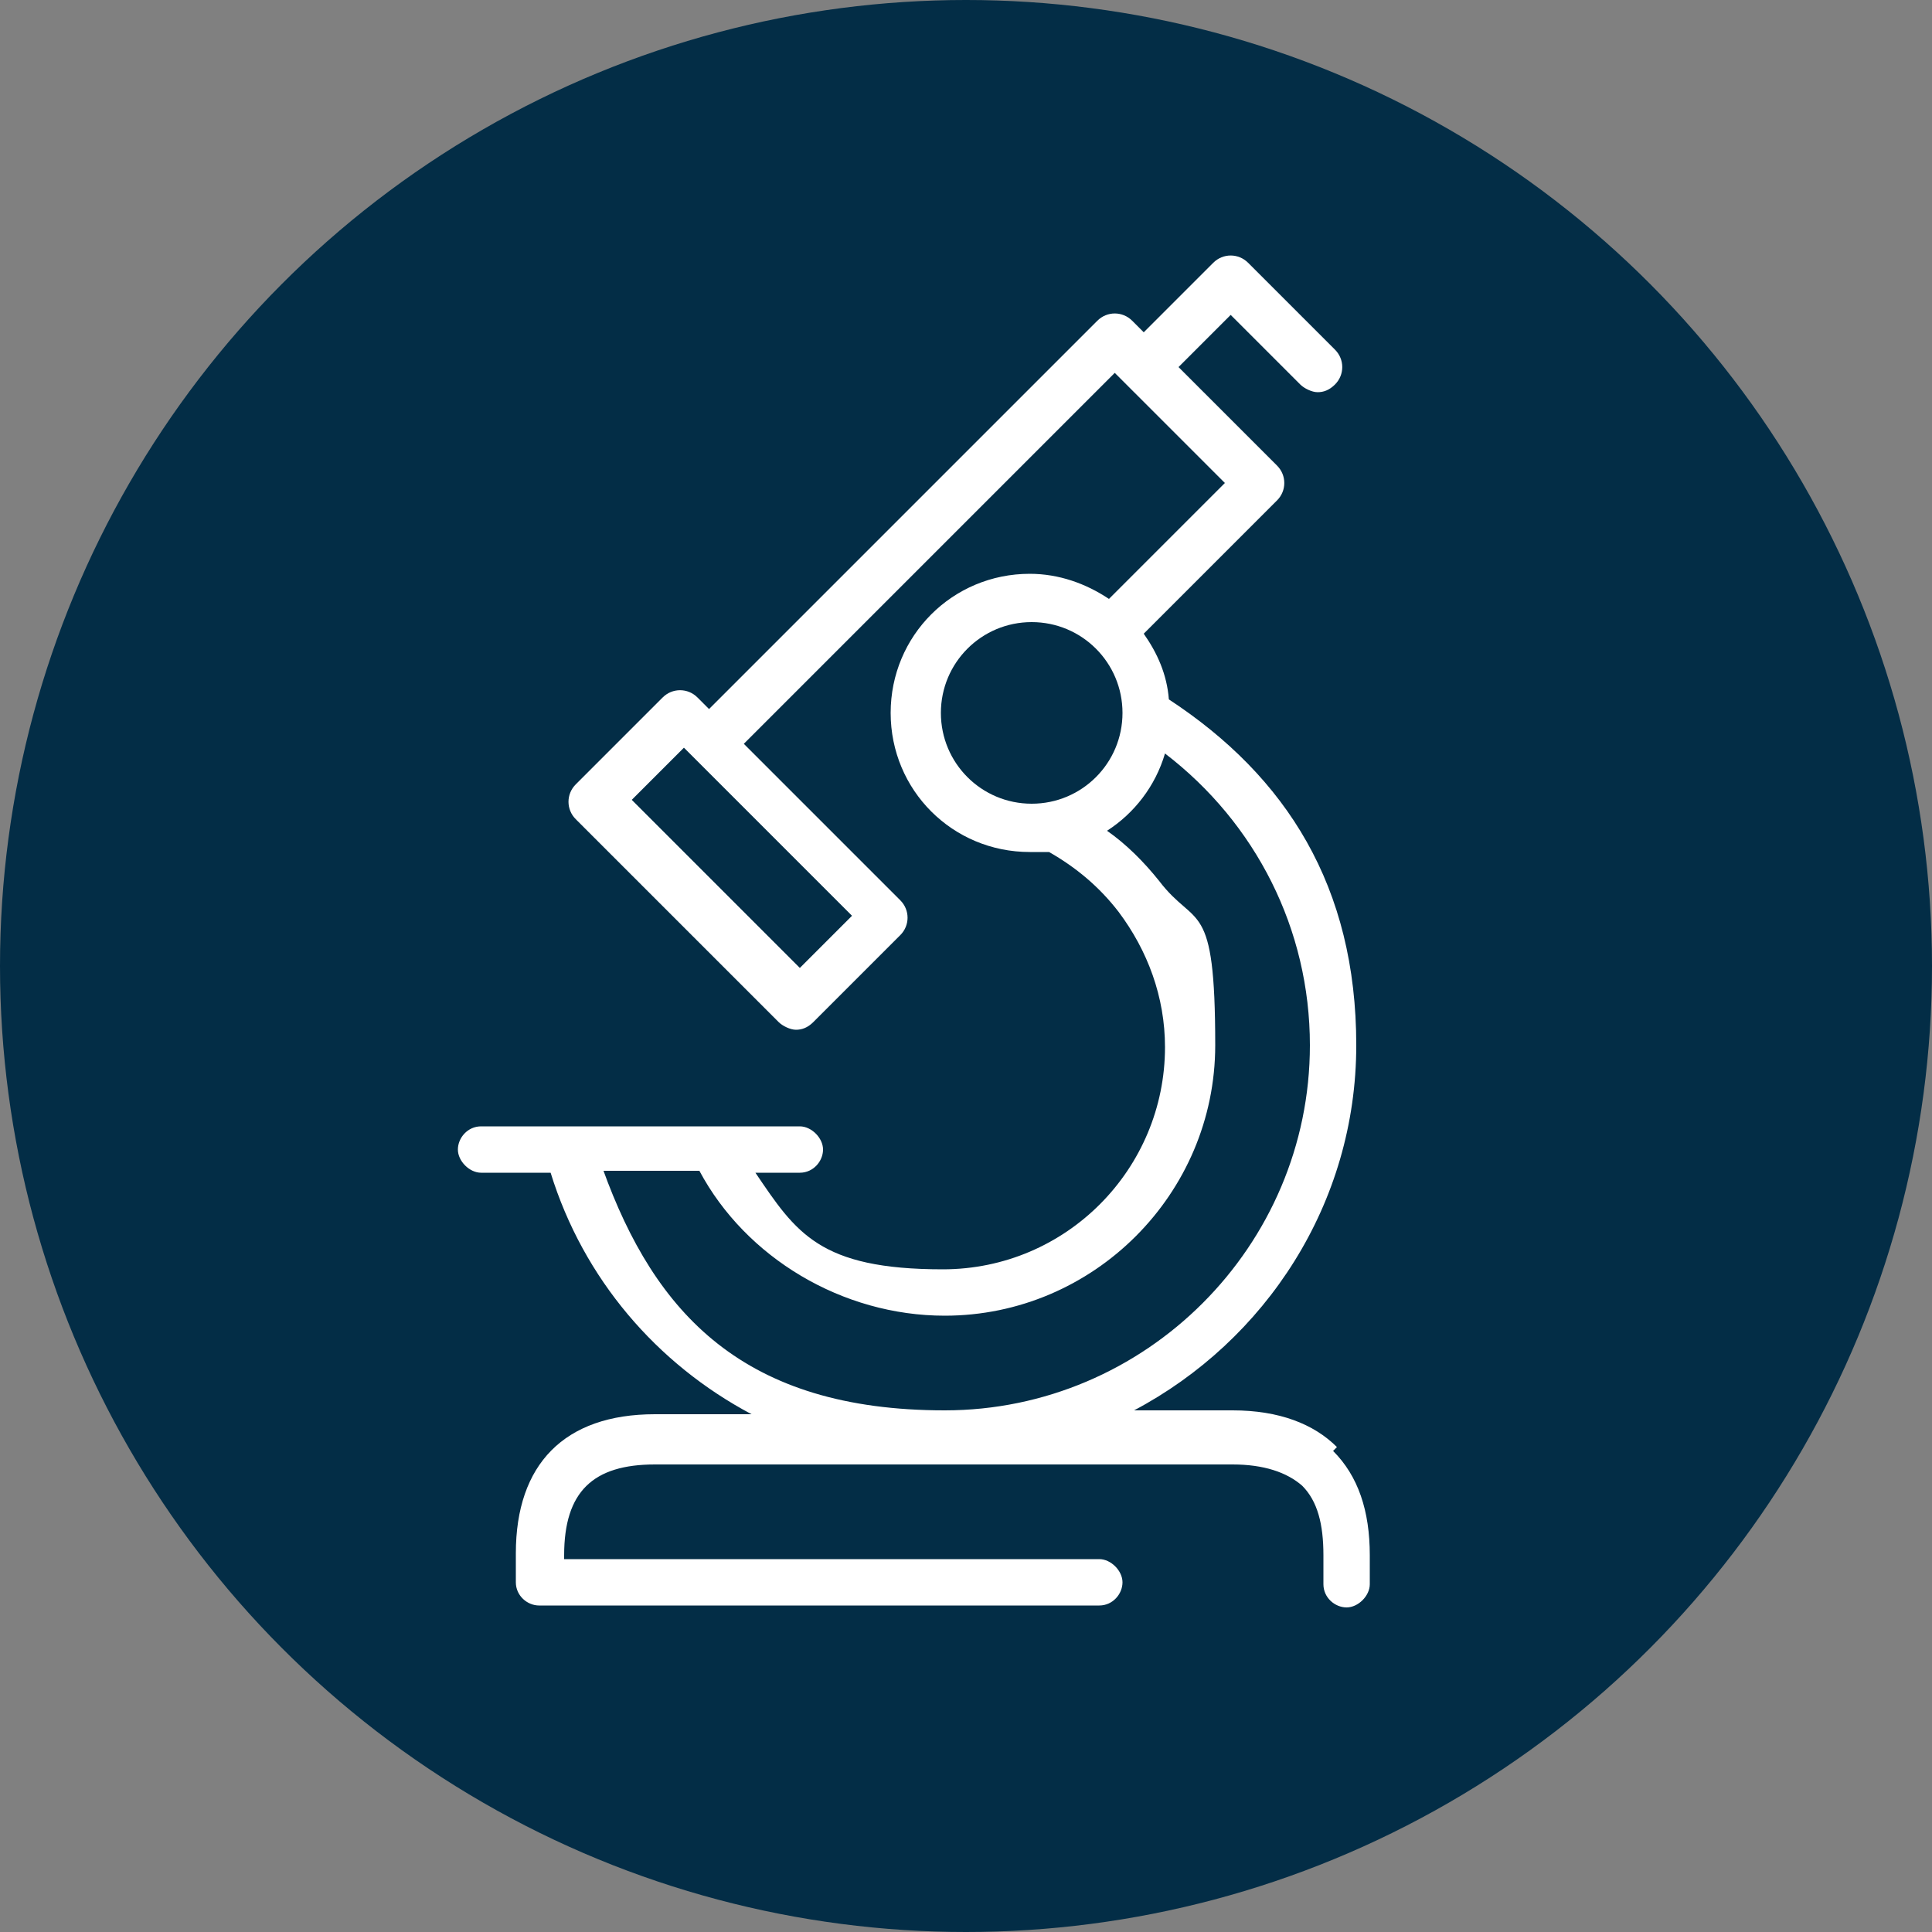
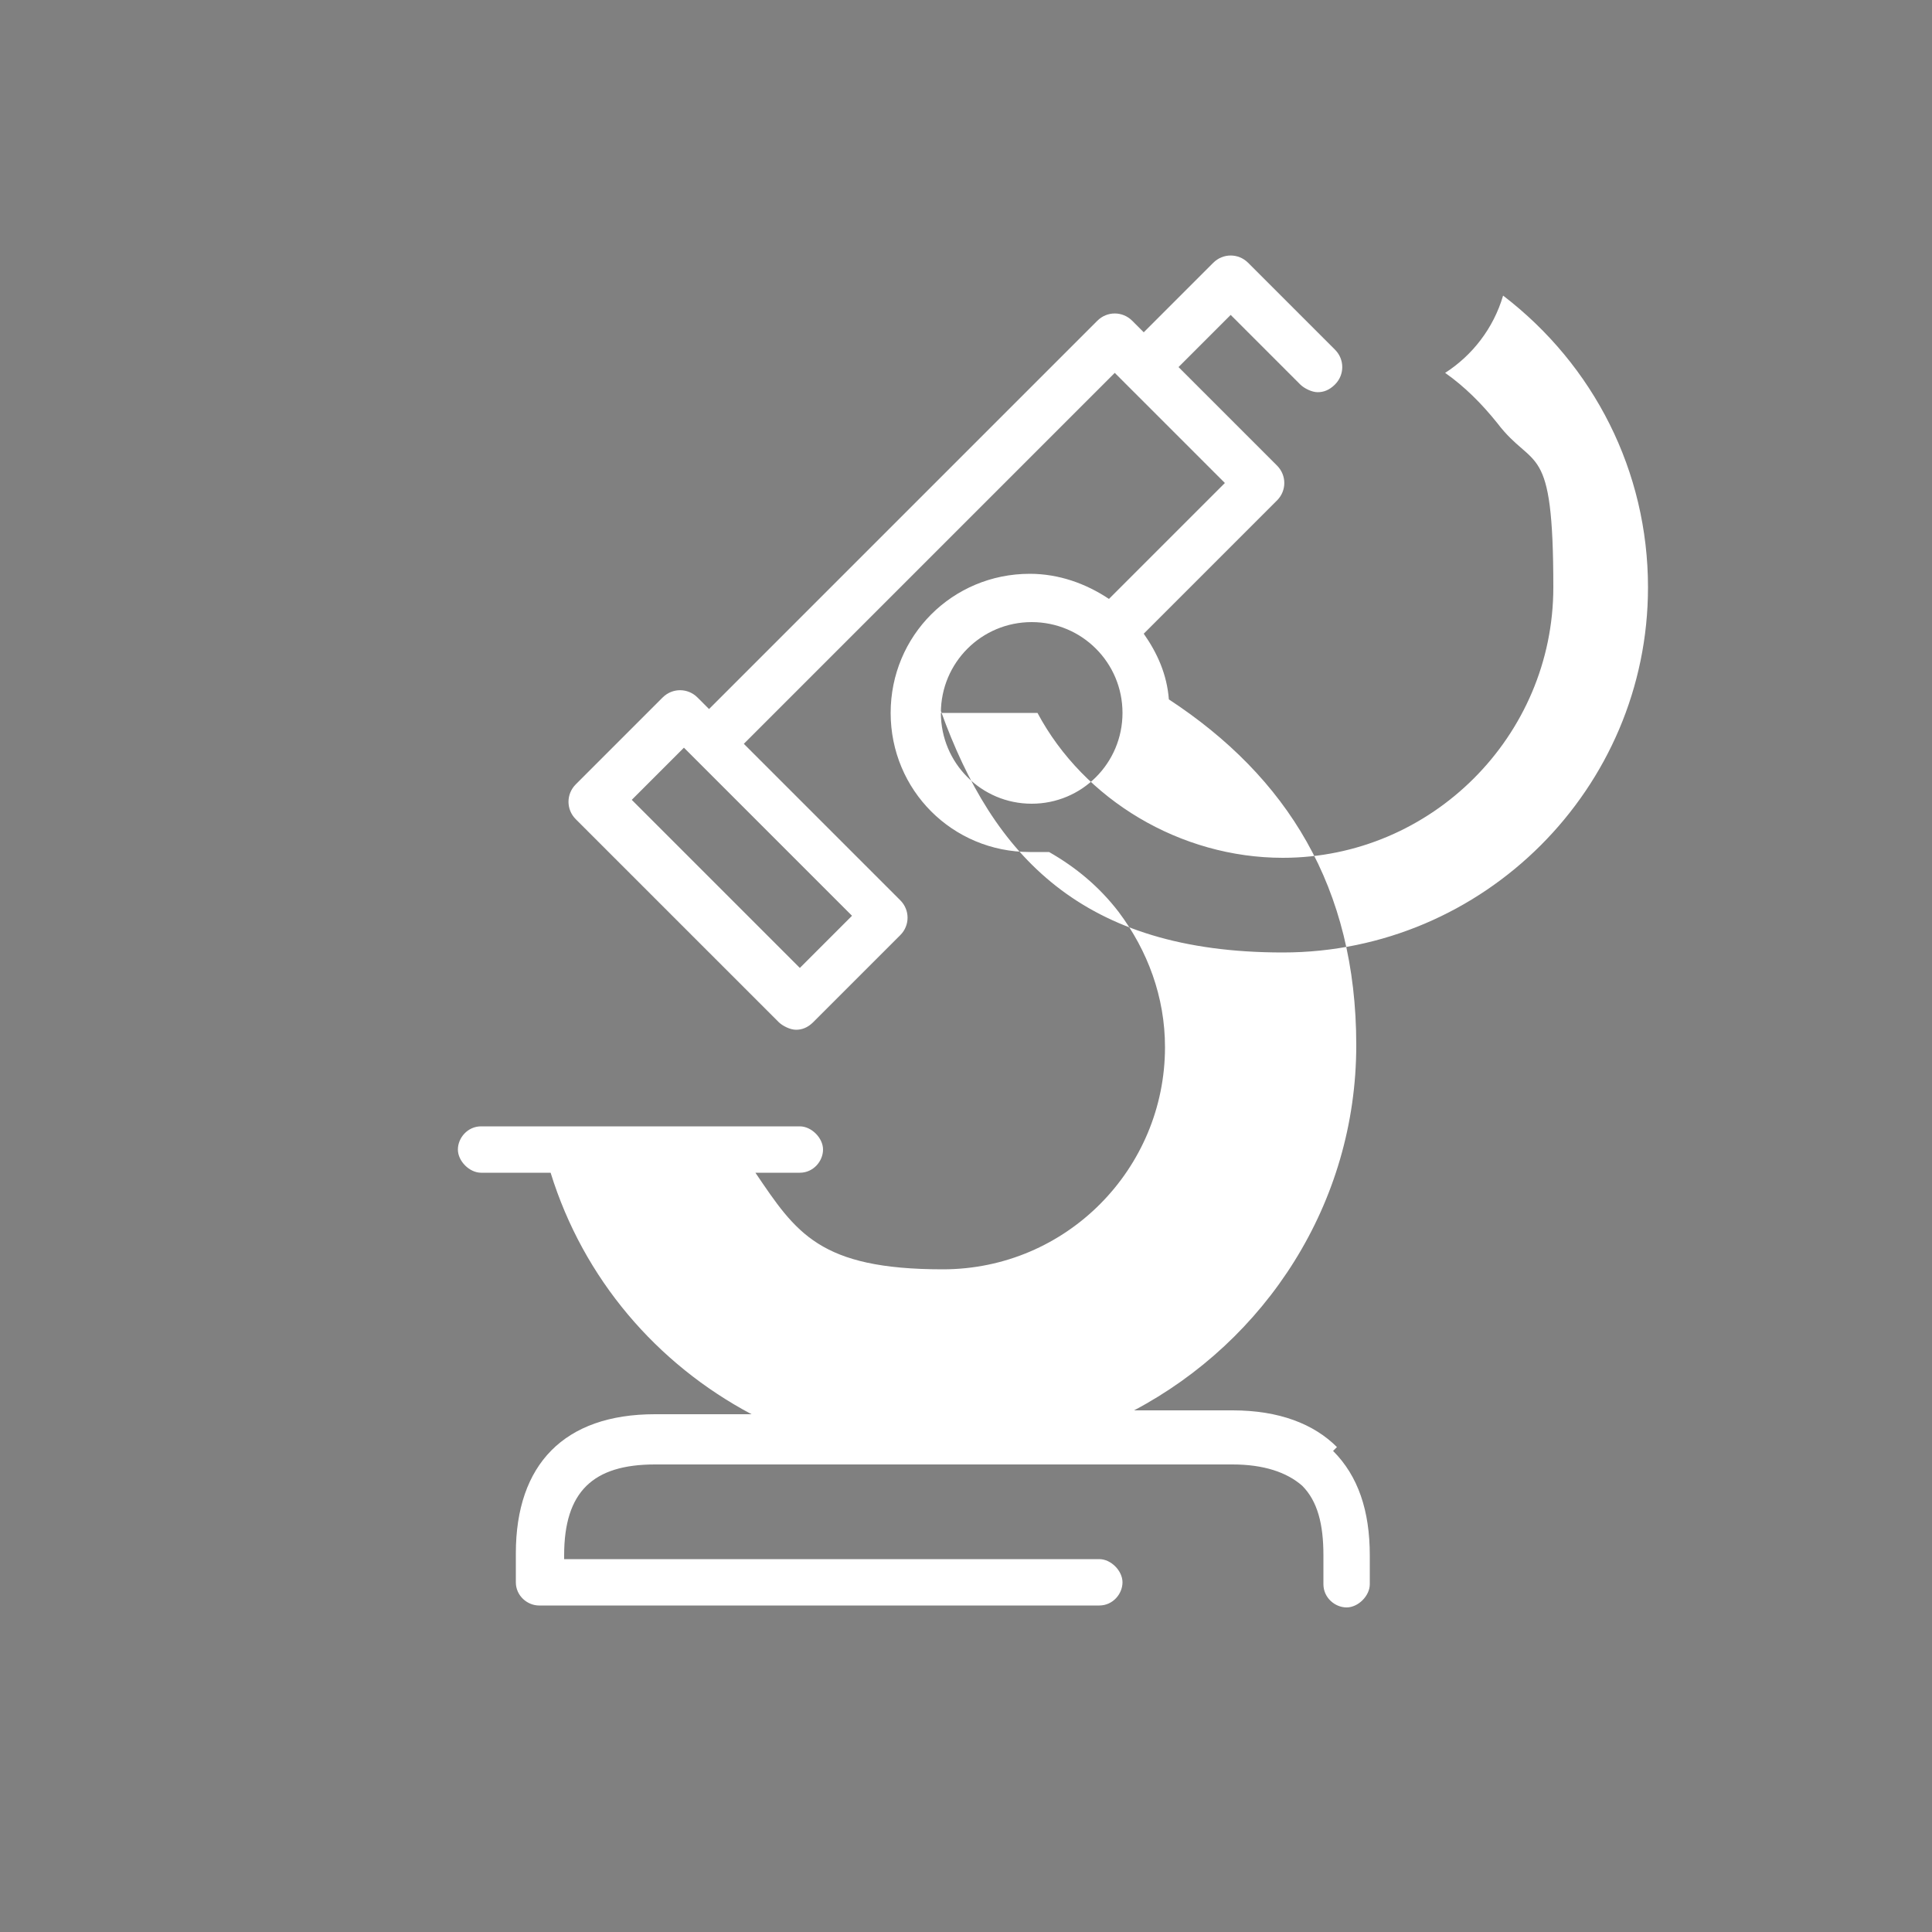
<svg xmlns="http://www.w3.org/2000/svg" id="Capa_1" version="1.1" viewBox="0 0 100 100">
  <rect x="0" y="0" width="100" height="100" fill="#808080" stroke="none" />
  <defs>
    <style> .st0 { fill: #fff; } .st1 { fill: #032d46; } </style>
  </defs>
-   <circle class="st1" cx="50" cy="50" r="50" />
-   <path class="st0" d="M69.2,74.9c-1.2-1.2-3-1.9-5.4-1.9h-5.1c6.8-3.6,11.5-10.7,11.5-18.9s-3.6-13.9-9.7-17.9c-.1-1.3-.6-2.4-1.3-3.4l6.9-6.9c.5-.5.5-1.3,0-1.8l-5.1-5.1,2.7-2.7,3.6,3.6c.2.2.6.4.9.4s.6-.1.9-.4c.5-.5.5-1.3,0-1.8l-4.5-4.5c-.5-.5-1.3-.5-1.8,0l-3.6,3.6-.6-.6c-.5-.5-1.3-.5-1.8,0l-20.1,20.1-.6-.6c-.5-.5-1.3-.5-1.8,0l-4.5,4.5c-.5.5-.5,1.3,0,1.8l10.5,10.5c.2.2.6.4.9.4s.6-.1.9-.4l4.5-4.5c.5-.5.5-1.3,0-1.8l-8.1-8.1,19.2-19.2,5.7,5.7-6,6c-1.2-.8-2.6-1.3-4.1-1.3-4,0-7.2,3.2-7.2,7.2s3.2,7.2,7.2,7.2.6,0,1,0c1.4.8,2.6,1.8,3.6,3.1,1.5,2,2.4,4.4,2.4,7,0,6.3-5.1,11.5-11.5,11.5s-7.6-1.9-9.7-5h2.3c.7,0,1.2-.6,1.2-1.2s-.6-1.2-1.2-1.2h-16.5c-.7,0-1.2.6-1.2,1.2s.6,1.2,1.2,1.2h3.6c1.7,5.5,5.5,9.9,10.4,12.5h-5c-4.7,0-7.2,2.6-7.2,7.2v1.5c0,.7.6,1.2,1.2,1.2h29c.7,0,1.2-.6,1.2-1.2s-.6-1.2-1.2-1.2h-27.7v-.2c0-3.3,1.5-4.7,4.7-4.7h29.9c1.6,0,2.8.4,3.6,1.1.8.8,1.1,2,1.1,3.6v1.5c0,.7.6,1.2,1.2,1.2s1.2-.6,1.2-1.2v-1.5c0-2.3-.6-4.1-1.9-5.4ZM41.4,50.1l-8.7-8.7,2.7-2.7,8.7,8.7-2.7,2.7ZM48.7,36.9c0-2.6,2.1-4.7,4.7-4.7s4.7,2.1,4.7,4.7-2.1,4.7-4.7,4.7-4.7-2.1-4.7-4.7ZM31.2,60.6h5c2.4,4.5,7.4,7.5,12.7,7.5,7.7,0,14-6.3,14-14s-1-6-2.9-8.5c-.8-1-1.7-1.9-2.7-2.6,1.4-.9,2.5-2.3,3-4,4.7,3.6,7.5,9.1,7.5,15.1,0,10.4-8.5,18.9-18.9,18.9s-15-5-17.7-12.5Z" />
+   <path class="st0" d="M69.2,74.9c-1.2-1.2-3-1.9-5.4-1.9h-5.1c6.8-3.6,11.5-10.7,11.5-18.9s-3.6-13.9-9.7-17.9c-.1-1.3-.6-2.4-1.3-3.4l6.9-6.9c.5-.5.5-1.3,0-1.8l-5.1-5.1,2.7-2.7,3.6,3.6c.2.2.6.4.9.4s.6-.1.9-.4c.5-.5.5-1.3,0-1.8l-4.5-4.5c-.5-.5-1.3-.5-1.8,0l-3.6,3.6-.6-.6c-.5-.5-1.3-.5-1.8,0l-20.1,20.1-.6-.6c-.5-.5-1.3-.5-1.8,0l-4.5,4.5c-.5.5-.5,1.3,0,1.8l10.5,10.5c.2.2.6.4.9.4s.6-.1.9-.4l4.5-4.5c.5-.5.5-1.3,0-1.8l-8.1-8.1,19.2-19.2,5.7,5.7-6,6c-1.2-.8-2.6-1.3-4.1-1.3-4,0-7.2,3.2-7.2,7.2s3.2,7.2,7.2,7.2.6,0,1,0c1.4.8,2.6,1.8,3.6,3.1,1.5,2,2.4,4.4,2.4,7,0,6.3-5.1,11.5-11.5,11.5s-7.6-1.9-9.7-5h2.3c.7,0,1.2-.6,1.2-1.2s-.6-1.2-1.2-1.2h-16.5c-.7,0-1.2.6-1.2,1.2s.6,1.2,1.2,1.2h3.6c1.7,5.5,5.5,9.9,10.4,12.5h-5c-4.7,0-7.2,2.6-7.2,7.2v1.5c0,.7.6,1.2,1.2,1.2h29c.7,0,1.2-.6,1.2-1.2s-.6-1.2-1.2-1.2h-27.7v-.2c0-3.3,1.5-4.7,4.7-4.7h29.9c1.6,0,2.8.4,3.6,1.1.8.8,1.1,2,1.1,3.6v1.5c0,.7.6,1.2,1.2,1.2s1.2-.6,1.2-1.2v-1.5c0-2.3-.6-4.1-1.9-5.4ZM41.4,50.1l-8.7-8.7,2.7-2.7,8.7,8.7-2.7,2.7ZM48.7,36.9c0-2.6,2.1-4.7,4.7-4.7s4.7,2.1,4.7,4.7-2.1,4.7-4.7,4.7-4.7-2.1-4.7-4.7Zh5c2.4,4.5,7.4,7.5,12.7,7.5,7.7,0,14-6.3,14-14s-1-6-2.9-8.5c-.8-1-1.7-1.9-2.7-2.6,1.4-.9,2.5-2.3,3-4,4.7,3.6,7.5,9.1,7.5,15.1,0,10.4-8.5,18.9-18.9,18.9s-15-5-17.7-12.5Z" />
</svg>